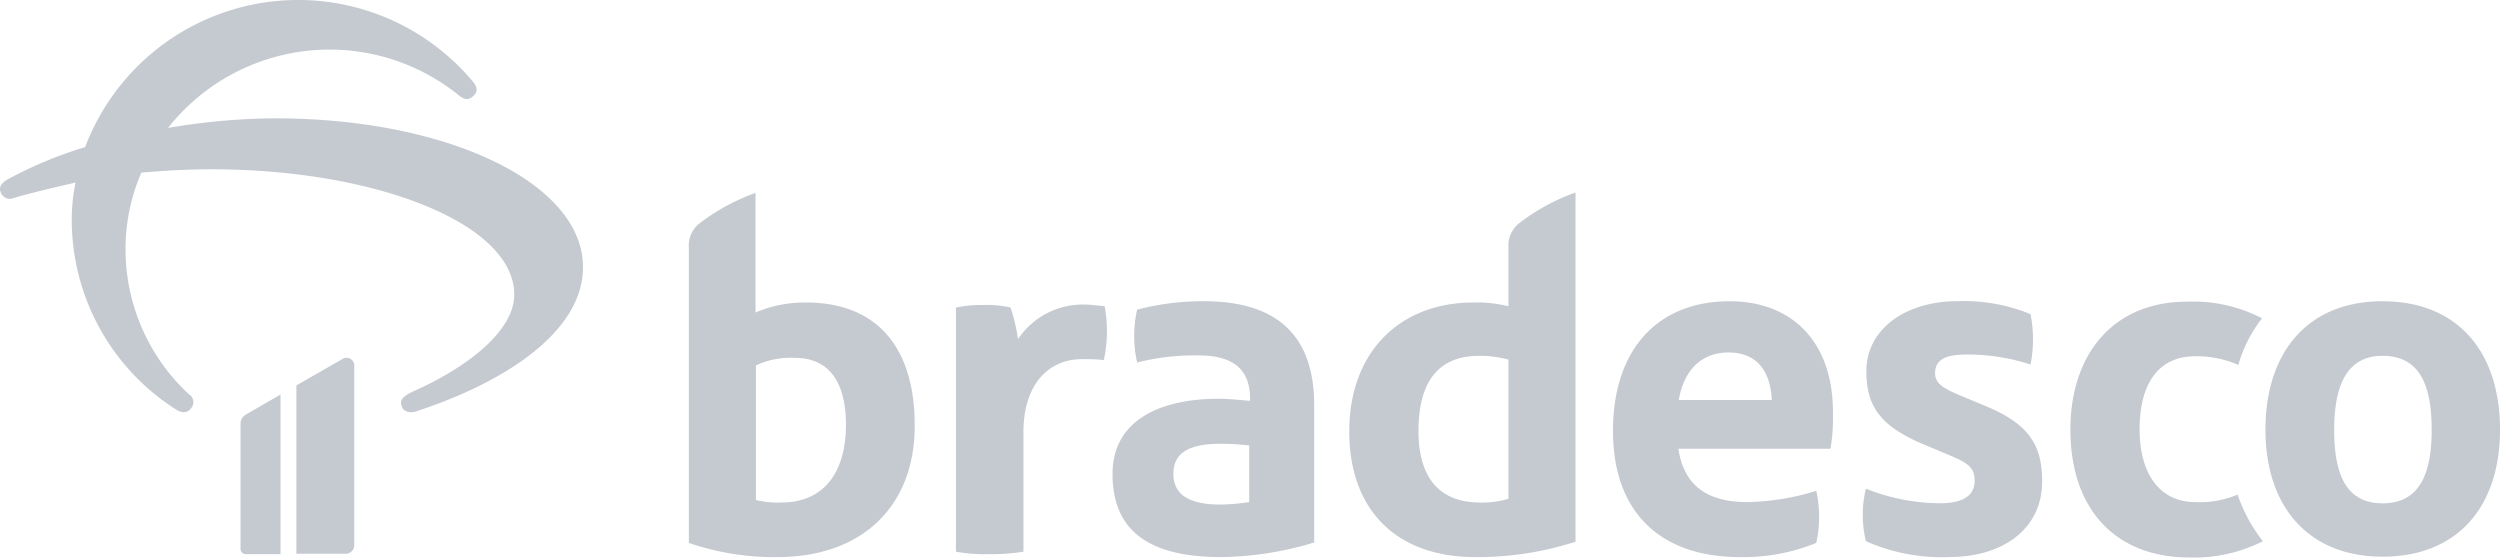
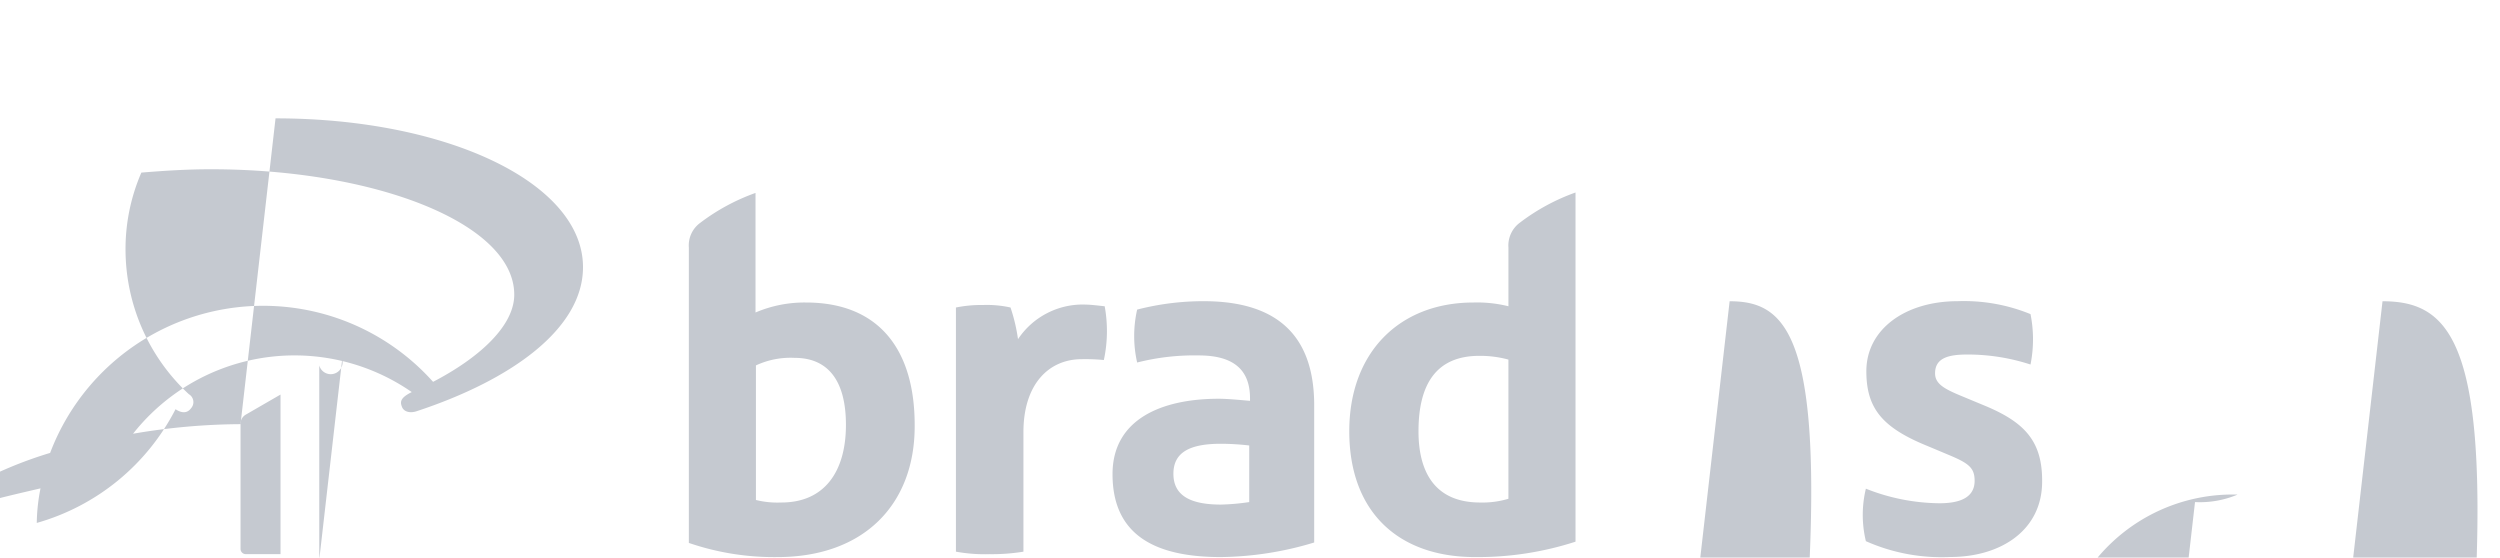
<svg xmlns="http://www.w3.org/2000/svg" width="146.062" height="32.572" viewBox="0 0 146.062 32.572">
-   <path d="M67.356,272.966a7.271,7.271,0,0,0-2.945.584v-6.986a11.988,11.988,0,0,0-3.238,1.753,1.625,1.625,0,0,0-.657,1.436v17.259a15.374,15.374,0,0,0,5.161.828c5.112,0,8.033-3.116,8.033-7.644C73.733,275.741,71.64,272.966,67.356,272.966Zm-1.436,11.684a5.213,5.213,0,0,1-1.485-.146v-7.863A4.789,4.789,0,0,1,66.7,276.2c1.972,0,2.994,1.363,2.994,3.919C69.693,282.8,68.475,284.651,65.919,284.651Zm17.77-11.563a4.544,4.544,0,0,0-3.943,2.021,10.2,10.2,0,0,0-.438-1.85,6.338,6.338,0,0,0-1.607-.146,7.447,7.447,0,0,0-1.582.146v14.265a9.444,9.444,0,0,0,1.972.146,11.449,11.449,0,0,0,1.972-.146v-6.986c0-2.775,1.461-4.26,3.408-4.26a11.432,11.432,0,0,1,1.29.049,8.03,8.03,0,0,0,.049-3.14C84.566,273.161,84.006,273.088,83.689,273.088Zm-49.367,6.986v7.278a.307.307,0,0,0,.316.316h2.02v-9.323l-2.02,1.168A.616.616,0,0,0,34.323,280.074Zm2.045-17.867a38.062,38.062,0,0,0-6.28.56,12.015,12.015,0,0,1,16.967-1.923c.341.292.609.316.876.049.268-.243.243-.511-.049-.852a13.31,13.31,0,0,0-22.638,3.846,24.1,24.1,0,0,0-4.552,1.9c-.365.219-.511.463-.365.779a.566.566,0,0,0,.755.292c1.168-.341,2.361-.609,3.6-.9a10.926,10.926,0,0,0-.219,2.02A13.138,13.138,0,0,0,30.526,279.2c.365.243.682.243.9-.049a.537.537,0,0,0-.122-.828,11.54,11.54,0,0,1-3.7-8.447,11.207,11.207,0,0,1,.925-4.5c1.241-.1,2.58-.195,4.065-.195,9.615,0,17.721,3.164,17.721,7.327,0,2.093-2.678,4.211-5.842,5.623-.755.341-.852.584-.73.9.1.316.463.414.852.292,5.55-1.826,9.737-4.82,9.737-8.422C54.332,265.98,46.4,262.207,36.368,262.207Zm3.895,14.07-2.678,1.534v9.834h2.872a.5.5,0,0,0,.511-.511V276.642A.448.448,0,0,0,40.263,276.277Zm119.205-3.384c-4.382,0-6.84,2.994-6.84,7.5,0,4.576,2.58,7.424,6.84,7.424,4.406,0,6.865-2.945,6.865-7.424C166.332,275.863,163.873,272.893,159.468,272.893Zm0,11.806c-2.166,0-2.824-1.753-2.824-4.284,0-2.459.657-4.333,2.824-4.333,2.24,0,2.872,1.826,2.872,4.333C162.34,283.044,161.585,284.7,159.468,284.7Zm-38.145-11.806c-4.211,0-6.816,2.824-6.816,7.571,0,4.722,2.726,7.376,7.424,7.376a11.191,11.191,0,0,0,4.455-.828,7.126,7.126,0,0,0,0-3.043,14.283,14.283,0,0,1-4.041.657c-2.166,0-3.676-.828-4.016-3.116h8.885a10.111,10.111,0,0,0,.146-2C127.409,275.3,125,272.893,121.323,272.893Zm-2.97,5.769c.292-1.728,1.314-2.775,2.9-2.775,1.753,0,2.459,1.193,2.532,2.775Zm30.16,5.964c-1.972,0-3.238-1.534-3.238-4.26,0-2.58,1.047-4.26,3.262-4.26a6.006,6.006,0,0,1,2.507.511,7.83,7.83,0,0,1,1.387-2.726,8.719,8.719,0,0,0-4.382-.974c-4.309,0-6.816,3.067-6.816,7.473,0,4.576,2.556,7.473,6.962,7.473a8.9,8.9,0,0,0,4.284-.949A9.266,9.266,0,0,1,151,284.188,5.65,5.65,0,0,1,148.513,284.626ZM90.919,272.893a15.5,15.5,0,0,0-4.211.487,6.975,6.975,0,0,0,0,3.092,13.52,13.52,0,0,1,3.6-.414c2.02,0,2.994.828,2.994,2.507v.146c-.584-.049-1.315-.122-1.826-.122-3.335,0-6.207,1.193-6.207,4.406,0,3.627,2.58,4.844,6.329,4.844a19.419,19.419,0,0,0,5.453-.852v-8.155C97,274.914,94.911,272.991,90.919,272.893Zm2.337,11.733a13.027,13.027,0,0,1-1.655.146c-1.8,0-2.775-.536-2.775-1.8s.974-1.753,2.775-1.753a14.767,14.767,0,0,1,1.655.1ZM108.4,269.753v3.432a7.614,7.614,0,0,0-2.045-.219c-4.309,0-7.254,2.9-7.254,7.522,0,4.722,2.872,7.351,7.351,7.351a18.5,18.5,0,0,0,5.867-.9v-20.4a11.985,11.985,0,0,0-3.238,1.753A1.656,1.656,0,0,0,108.4,269.753Zm0,14.679a5.26,5.26,0,0,1-1.655.219c-2.58,0-3.6-1.7-3.6-4.163,0-2.726,1.022-4.406,3.554-4.406a6.3,6.3,0,0,1,1.7.219v8.13Zm27.969-5.38-1.582-.657c-.925-.389-1.461-.682-1.461-1.29,0-.925.828-1.1,1.9-1.1a11.85,11.85,0,0,1,3.676.584,7.49,7.49,0,0,0,0-2.945,10.271,10.271,0,0,0-4.26-.755c-3.043,0-5.331,1.631-5.331,4.09,0,2.191.949,3.31,3.6,4.382l1.217.511c1.168.487,1.509.755,1.509,1.509,0,1.12-1.12,1.314-2.069,1.314a11.891,11.891,0,0,1-4.284-.852,6.532,6.532,0,0,0,0,3.067,10.893,10.893,0,0,0,4.917.925c2.994,0,5.38-1.582,5.38-4.406C139.6,281.1,138.582,280,136.367,279.052Z" transform="translate(-20.27 -255.292)" fill="#c5c9d0" />
+   <path d="M67.356,272.966a7.271,7.271,0,0,0-2.945.584v-6.986a11.988,11.988,0,0,0-3.238,1.753,1.625,1.625,0,0,0-.657,1.436v17.259a15.374,15.374,0,0,0,5.161.828c5.112,0,8.033-3.116,8.033-7.644C73.733,275.741,71.64,272.966,67.356,272.966Zm-1.436,11.684a5.213,5.213,0,0,1-1.485-.146v-7.863A4.789,4.789,0,0,1,66.7,276.2c1.972,0,2.994,1.363,2.994,3.919C69.693,282.8,68.475,284.651,65.919,284.651Zm17.77-11.563a4.544,4.544,0,0,0-3.943,2.021,10.2,10.2,0,0,0-.438-1.85,6.338,6.338,0,0,0-1.607-.146,7.447,7.447,0,0,0-1.582.146v14.265a9.444,9.444,0,0,0,1.972.146,11.449,11.449,0,0,0,1.972-.146v-6.986c0-2.775,1.461-4.26,3.408-4.26a11.432,11.432,0,0,1,1.29.049,8.03,8.03,0,0,0,.049-3.14C84.566,273.161,84.006,273.088,83.689,273.088Zm-49.367,6.986v7.278a.307.307,0,0,0,.316.316h2.02v-9.323l-2.02,1.168A.616.616,0,0,0,34.323,280.074Za38.062,38.062,0,0,0-6.28.56,12.015,12.015,0,0,1,16.967-1.923c.341.292.609.316.876.049.268-.243.243-.511-.049-.852a13.31,13.31,0,0,0-22.638,3.846,24.1,24.1,0,0,0-4.552,1.9c-.365.219-.511.463-.365.779a.566.566,0,0,0,.755.292c1.168-.341,2.361-.609,3.6-.9a10.926,10.926,0,0,0-.219,2.02A13.138,13.138,0,0,0,30.526,279.2c.365.243.682.243.9-.049a.537.537,0,0,0-.122-.828,11.54,11.54,0,0,1-3.7-8.447,11.207,11.207,0,0,1,.925-4.5c1.241-.1,2.58-.195,4.065-.195,9.615,0,17.721,3.164,17.721,7.327,0,2.093-2.678,4.211-5.842,5.623-.755.341-.852.584-.73.9.1.316.463.414.852.292,5.55-1.826,9.737-4.82,9.737-8.422C54.332,265.98,46.4,262.207,36.368,262.207Zm3.895,14.07-2.678,1.534v9.834h2.872a.5.5,0,0,0,.511-.511V276.642A.448.448,0,0,0,40.263,276.277Zm119.205-3.384c-4.382,0-6.84,2.994-6.84,7.5,0,4.576,2.58,7.424,6.84,7.424,4.406,0,6.865-2.945,6.865-7.424C166.332,275.863,163.873,272.893,159.468,272.893Zm0,11.806c-2.166,0-2.824-1.753-2.824-4.284,0-2.459.657-4.333,2.824-4.333,2.24,0,2.872,1.826,2.872,4.333C162.34,283.044,161.585,284.7,159.468,284.7Zm-38.145-11.806c-4.211,0-6.816,2.824-6.816,7.571,0,4.722,2.726,7.376,7.424,7.376a11.191,11.191,0,0,0,4.455-.828,7.126,7.126,0,0,0,0-3.043,14.283,14.283,0,0,1-4.041.657c-2.166,0-3.676-.828-4.016-3.116h8.885a10.111,10.111,0,0,0,.146-2C127.409,275.3,125,272.893,121.323,272.893Zm-2.97,5.769c.292-1.728,1.314-2.775,2.9-2.775,1.753,0,2.459,1.193,2.532,2.775Zm30.16,5.964c-1.972,0-3.238-1.534-3.238-4.26,0-2.58,1.047-4.26,3.262-4.26a6.006,6.006,0,0,1,2.507.511,7.83,7.83,0,0,1,1.387-2.726,8.719,8.719,0,0,0-4.382-.974c-4.309,0-6.816,3.067-6.816,7.473,0,4.576,2.556,7.473,6.962,7.473a8.9,8.9,0,0,0,4.284-.949A9.266,9.266,0,0,1,151,284.188,5.65,5.65,0,0,1,148.513,284.626ZM90.919,272.893a15.5,15.5,0,0,0-4.211.487,6.975,6.975,0,0,0,0,3.092,13.52,13.52,0,0,1,3.6-.414c2.02,0,2.994.828,2.994,2.507v.146c-.584-.049-1.315-.122-1.826-.122-3.335,0-6.207,1.193-6.207,4.406,0,3.627,2.58,4.844,6.329,4.844a19.419,19.419,0,0,0,5.453-.852v-8.155C97,274.914,94.911,272.991,90.919,272.893Zm2.337,11.733a13.027,13.027,0,0,1-1.655.146c-1.8,0-2.775-.536-2.775-1.8s.974-1.753,2.775-1.753a14.767,14.767,0,0,1,1.655.1ZM108.4,269.753v3.432a7.614,7.614,0,0,0-2.045-.219c-4.309,0-7.254,2.9-7.254,7.522,0,4.722,2.872,7.351,7.351,7.351a18.5,18.5,0,0,0,5.867-.9v-20.4a11.985,11.985,0,0,0-3.238,1.753A1.656,1.656,0,0,0,108.4,269.753Zm0,14.679a5.26,5.26,0,0,1-1.655.219c-2.58,0-3.6-1.7-3.6-4.163,0-2.726,1.022-4.406,3.554-4.406a6.3,6.3,0,0,1,1.7.219v8.13Zm27.969-5.38-1.582-.657c-.925-.389-1.461-.682-1.461-1.29,0-.925.828-1.1,1.9-1.1a11.85,11.85,0,0,1,3.676.584,7.49,7.49,0,0,0,0-2.945,10.271,10.271,0,0,0-4.26-.755c-3.043,0-5.331,1.631-5.331,4.09,0,2.191.949,3.31,3.6,4.382l1.217.511c1.168.487,1.509.755,1.509,1.509,0,1.12-1.12,1.314-2.069,1.314a11.891,11.891,0,0,1-4.284-.852,6.532,6.532,0,0,0,0,3.067,10.893,10.893,0,0,0,4.917.925c2.994,0,5.38-1.582,5.38-4.406C139.6,281.1,138.582,280,136.367,279.052Z" transform="translate(-20.27 -255.292)" fill="#c5c9d0" />
</svg>